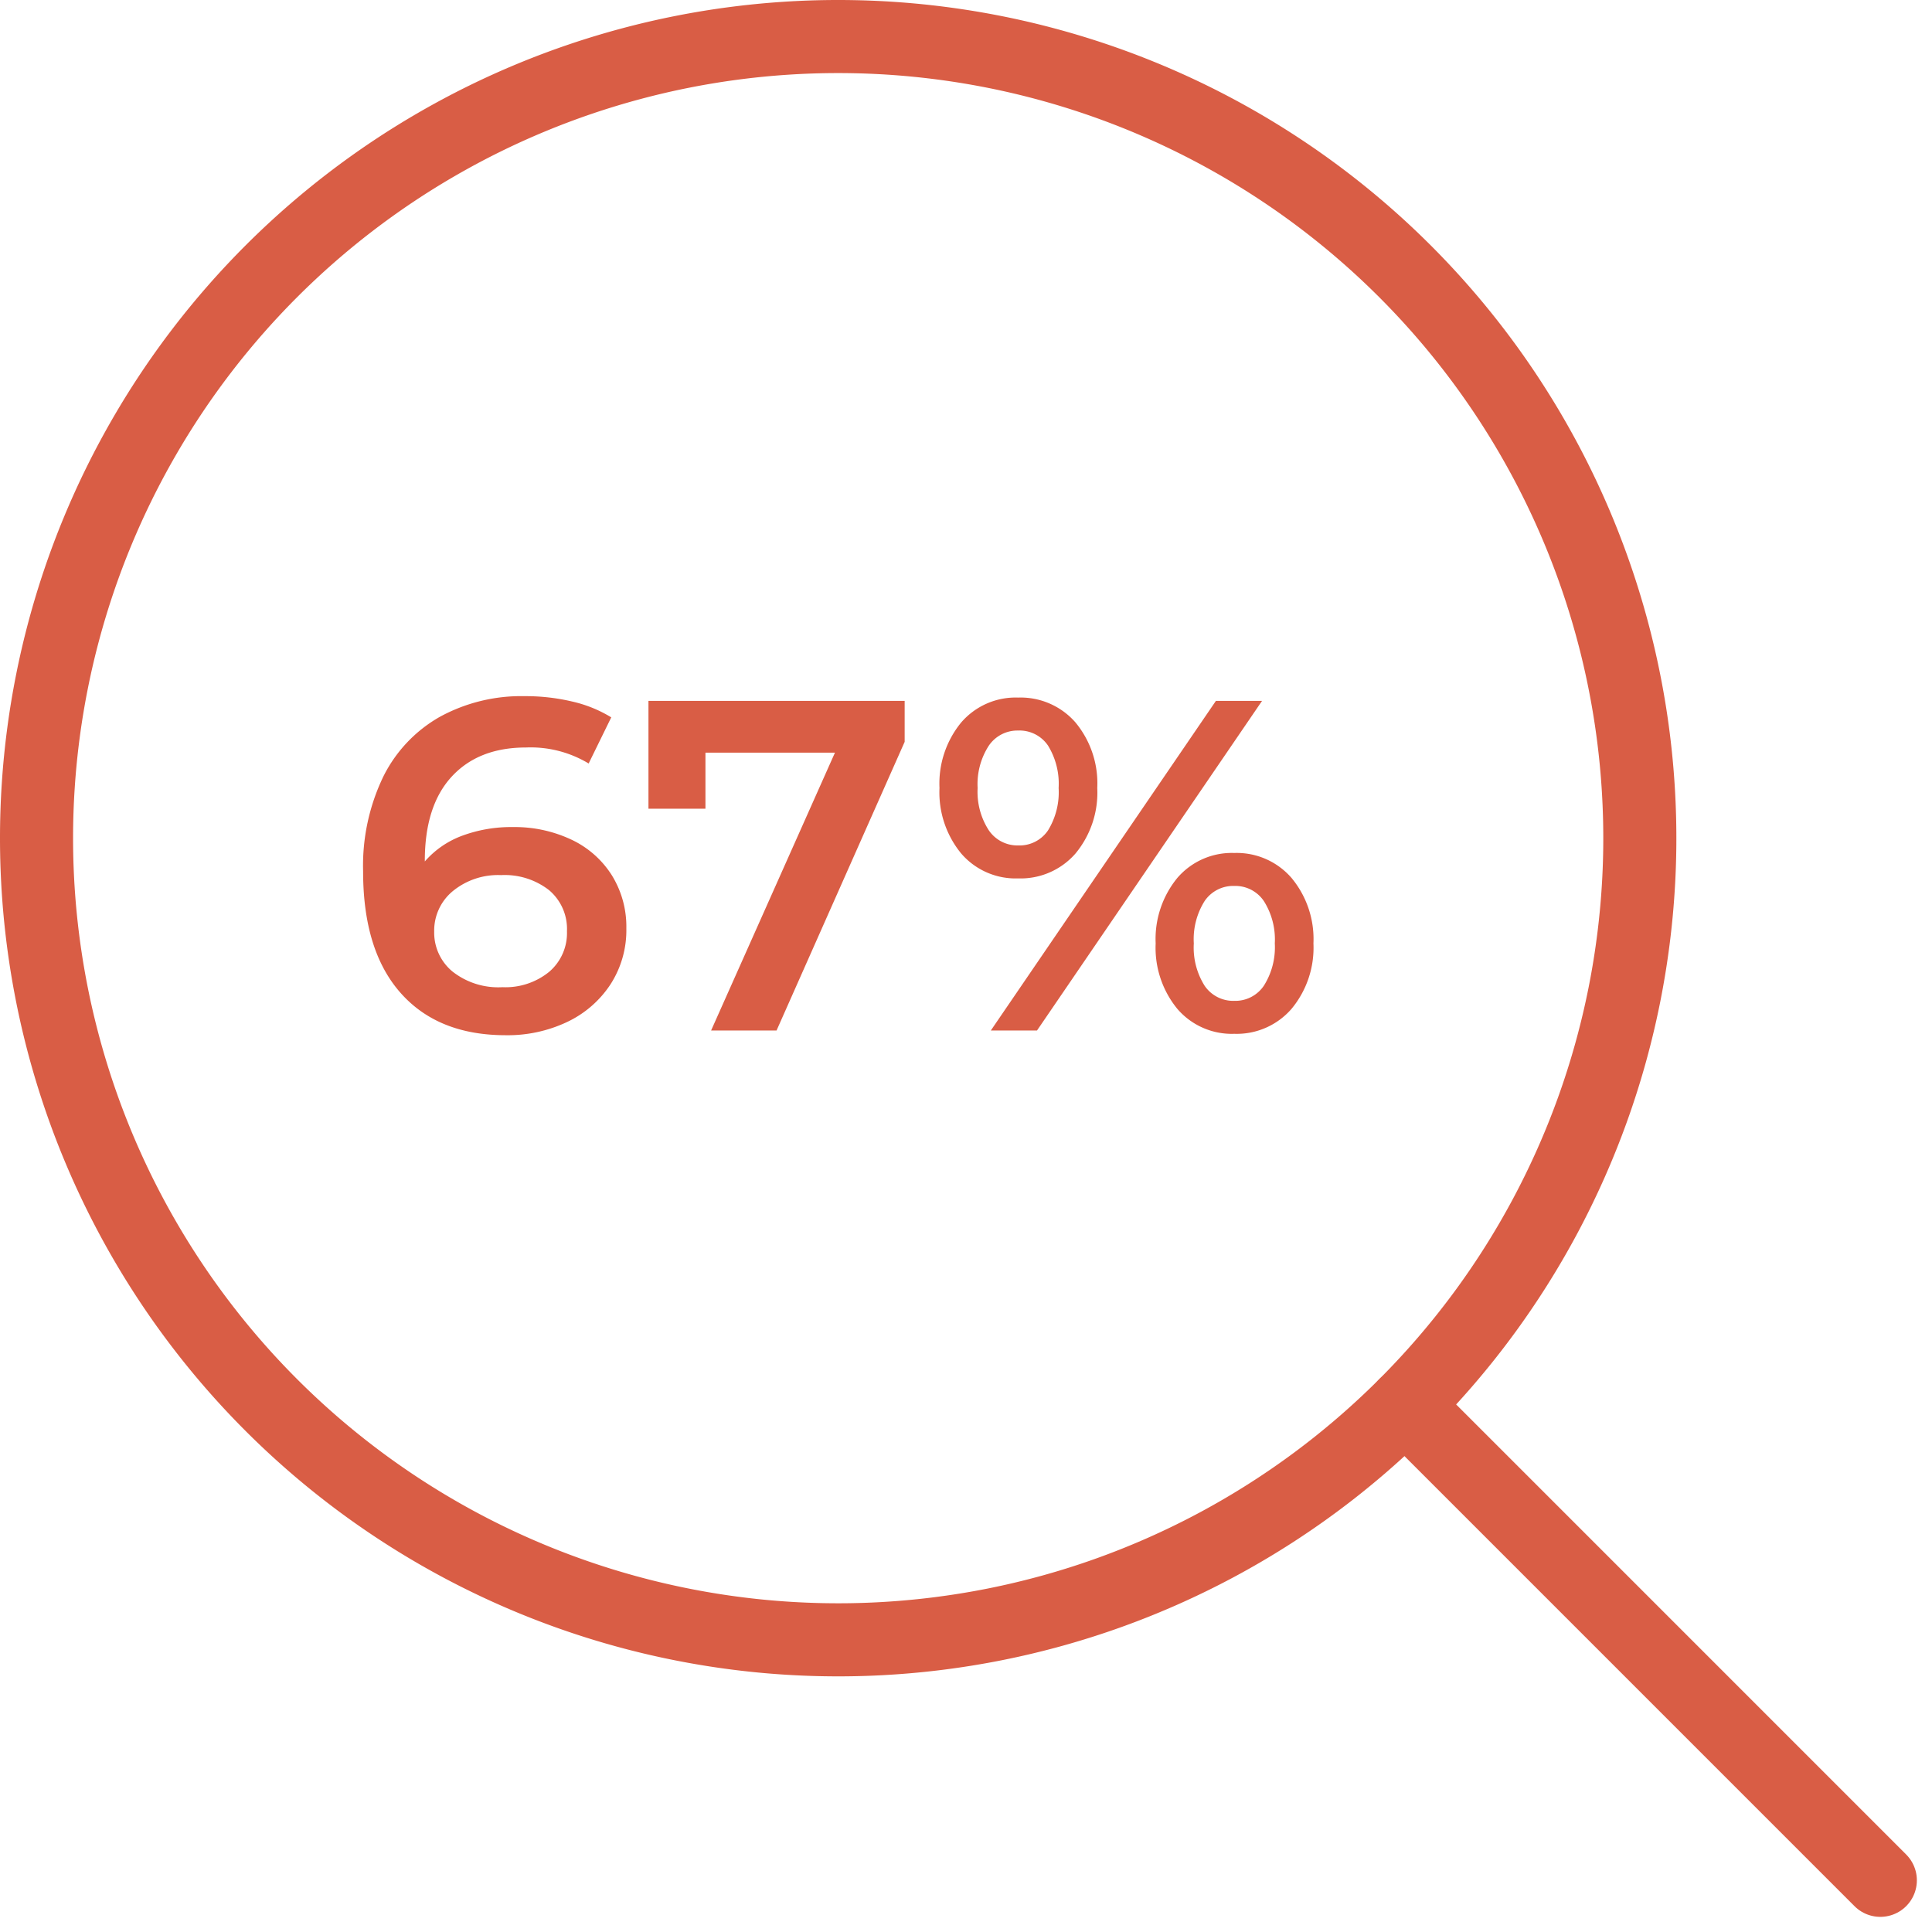
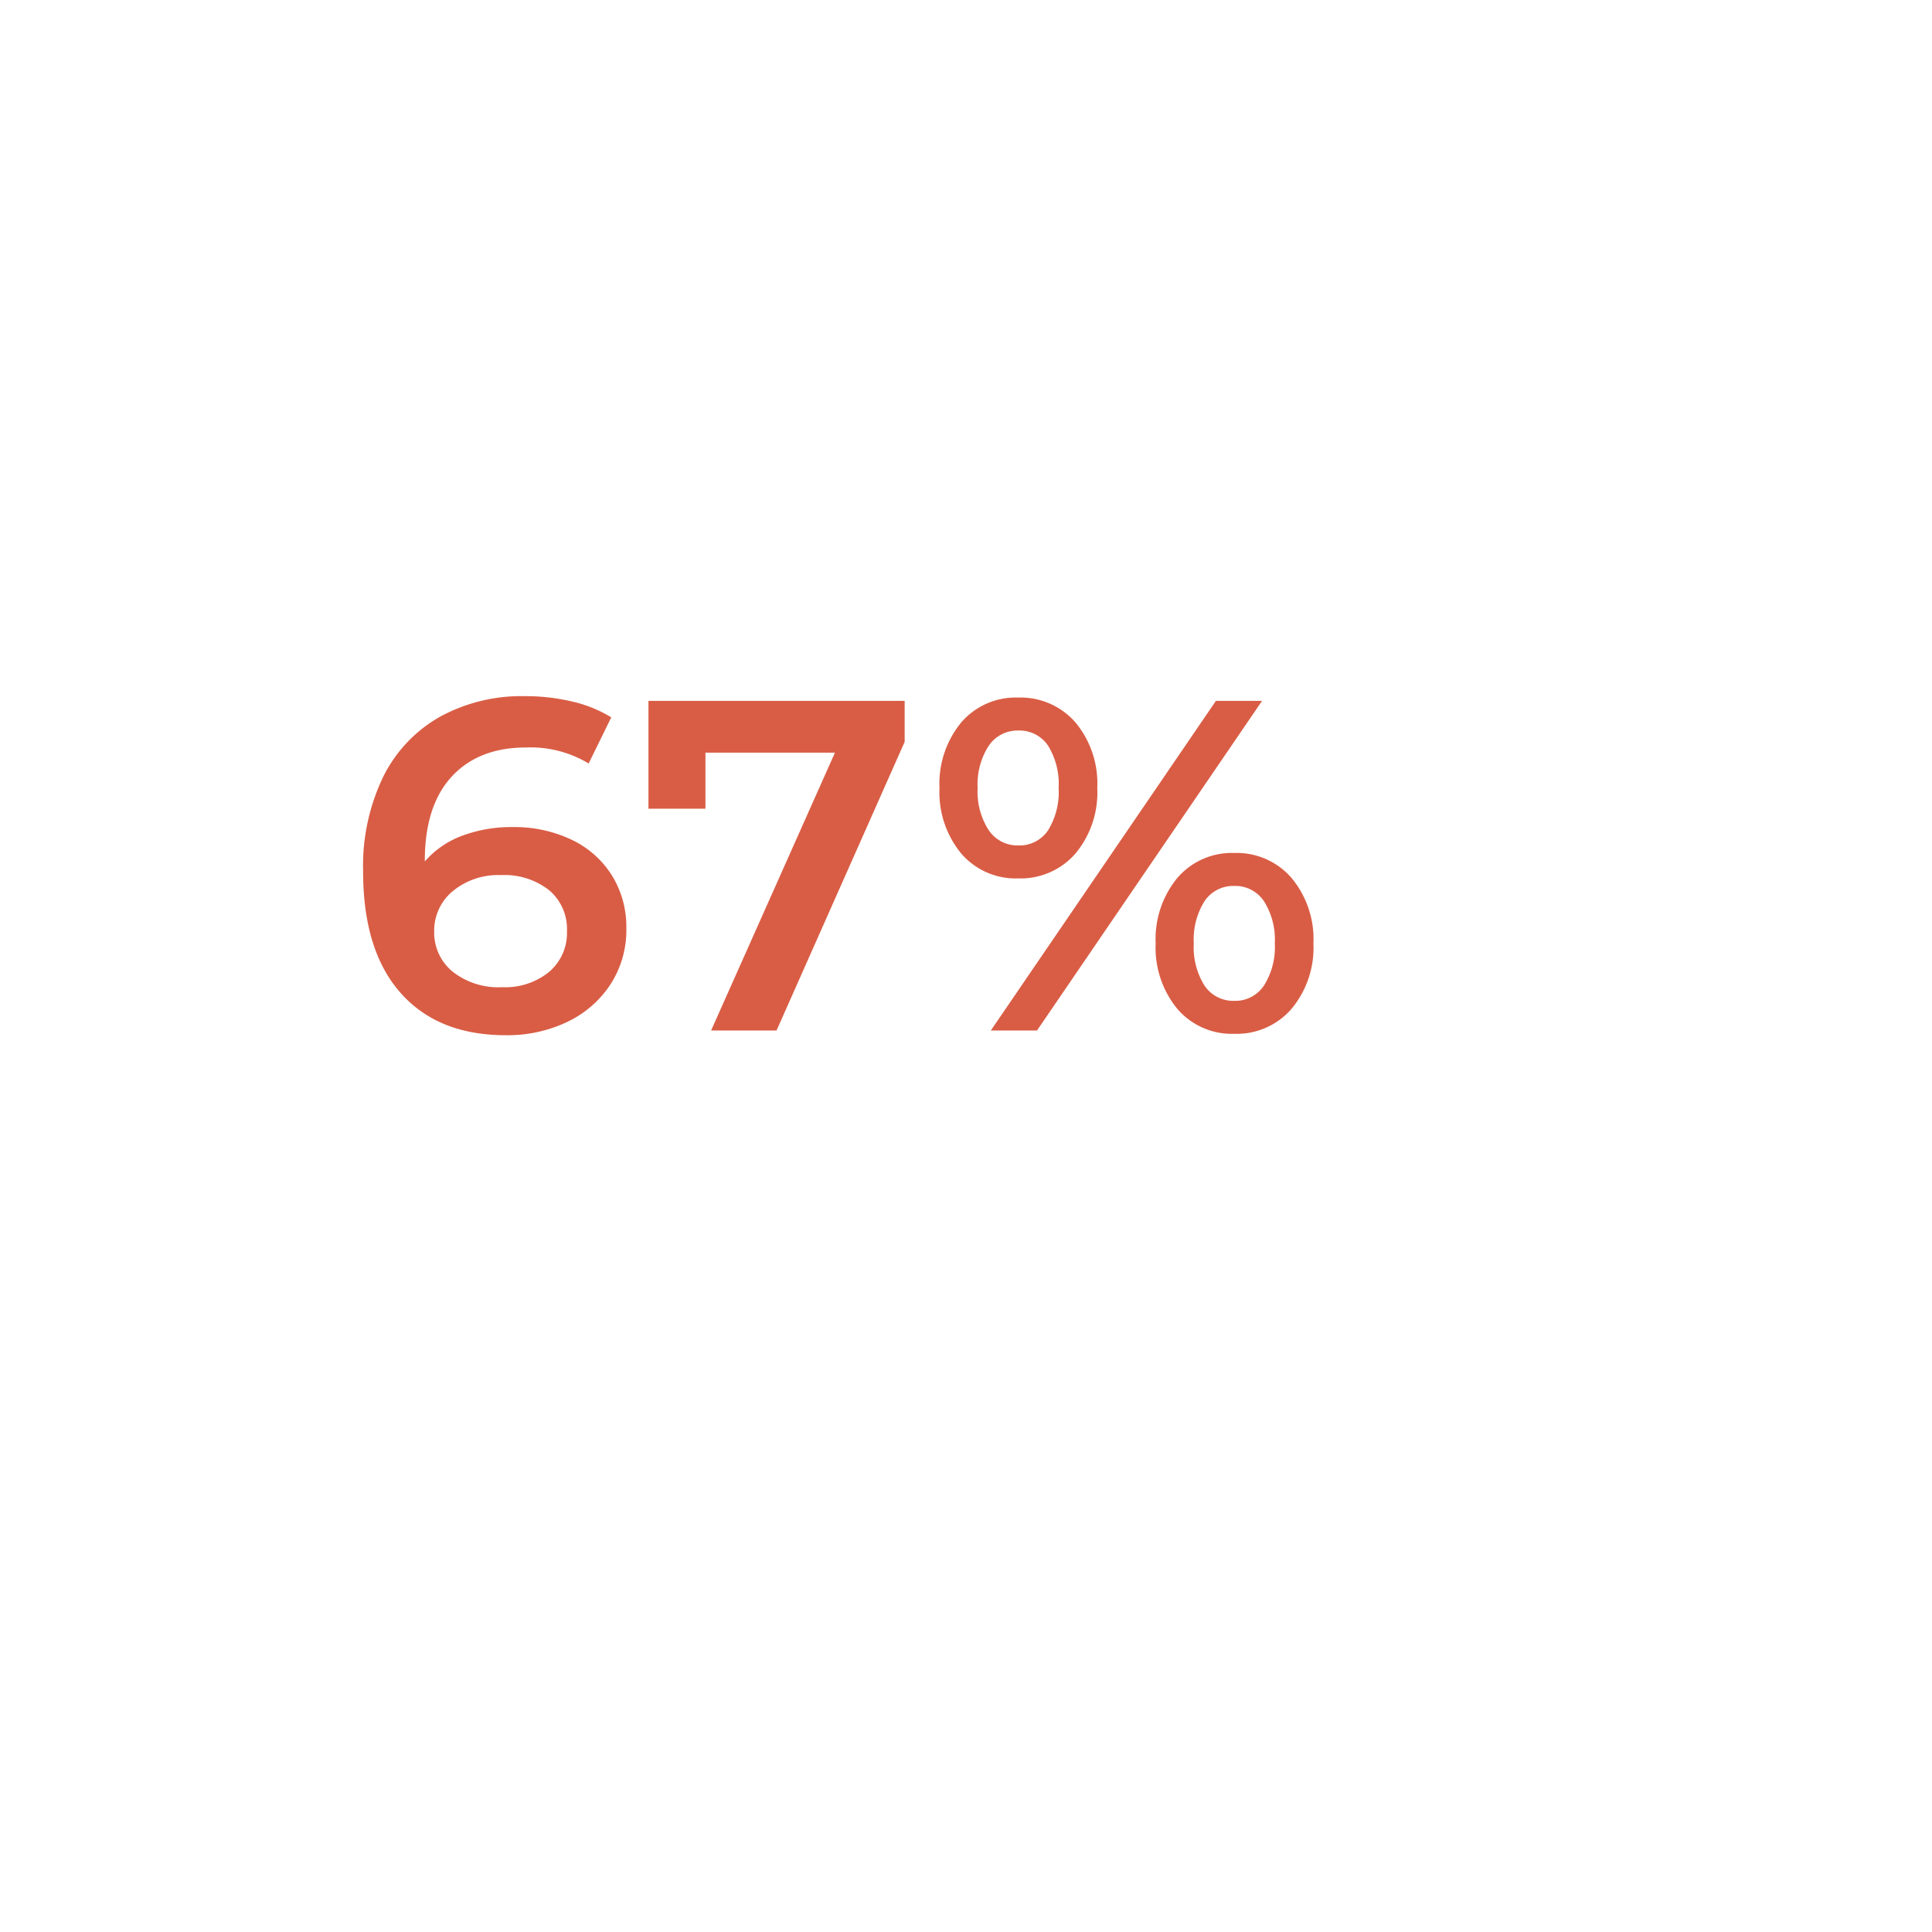
<svg xmlns="http://www.w3.org/2000/svg" width="237.953" height="237.952" viewBox="0 0 237.953 237.952">
  <g id="Icon_149" transform="translate(-406.078 -1344.078)">
    <g id="streamline-icon-medical-nanobot-search_140x140" data-name="streamline-icon-medical-nanobot-search@140x140" transform="translate(410.578 1348.578)">
-       <path id="Pfad_21741" data-name="Pfad 21741" d="M2.917,101.651A98.734,98.734,0,1,0,101.651,2.917,98.734,98.734,0,0,0,2.917,101.651Z" transform="translate(-2.917 -2.917)" fill="none" stroke="#d95d45" stroke-linecap="round" stroke-linejoin="round" stroke-width="9" />
-       <path id="Pfad_21742" data-name="Pfad 21742" d="M161.037,161.037,102.5,102.5" transform="translate(66.052 66.051)" fill="none" stroke="#d95d45" stroke-linecap="round" stroke-linejoin="round" stroke-width="9" />
-     </g>
+       </g>
    <path id="Pfad_24298" data-name="Pfad 24298" d="M-39.759-25.056a16.36,16.36,0,0,1,7.192,1.537,11.835,11.835,0,0,1,4.988,4.379,12,12,0,0,1,1.8,6.554,12.29,12.29,0,0,1-1.972,6.931,13.05,13.05,0,0,1-5.336,4.611A17.12,17.12,0,0,1-40.629.58q-8.352,0-12.963-5.22T-58.2-19.6a25.264,25.264,0,0,1,2.494-11.687,17.288,17.288,0,0,1,6.989-7.366A20.911,20.911,0,0,1-38.309-41.18a24.96,24.96,0,0,1,5.887.667,16.008,16.008,0,0,1,4.785,1.943l-2.784,5.684a13.845,13.845,0,0,0-7.714-1.972q-5.858,0-9.164,3.6T-50.6-20.88v.058a11.273,11.273,0,0,1,4.582-3.161A17.306,17.306,0,0,1-39.759-25.056Zm-1.276,19.72a8.526,8.526,0,0,0,5.742-1.885,6.271,6.271,0,0,0,2.2-5.017,6.251,6.251,0,0,0-2.2-5.046,8.886,8.886,0,0,0-5.916-1.856,8.79,8.79,0,0,0-5.945,1.972,6.3,6.3,0,0,0-2.291,4.988,6.219,6.219,0,0,0,2.233,4.9A9.1,9.1,0,0,0-41.035-5.336ZM8.5-40.6v5.046L-7.279,0h-8.062L-.087-34.22h-15.95v6.9h-7.018V-40.6ZM22.475-18.734a8.842,8.842,0,0,1-7.018-3.074,11.86,11.86,0,0,1-2.668-8.062,11.86,11.86,0,0,1,2.668-8.062,8.842,8.842,0,0,1,7.018-3.074,8.967,8.967,0,0,1,7.047,3.045,11.755,11.755,0,0,1,2.7,8.091,11.755,11.755,0,0,1-2.7,8.091A8.967,8.967,0,0,1,22.475-18.734ZM46.835-40.6h5.684L24.8,0H19.111ZM22.475-22.794a4.24,4.24,0,0,0,3.683-1.856,8.979,8.979,0,0,0,1.305-5.22,8.979,8.979,0,0,0-1.305-5.22,4.24,4.24,0,0,0-3.683-1.856,4.26,4.26,0,0,0-3.625,1.885,8.712,8.712,0,0,0-1.363,5.191,8.712,8.712,0,0,0,1.363,5.191A4.26,4.26,0,0,0,22.475-22.794ZM49.1.406a8.842,8.842,0,0,1-7.018-3.074,11.86,11.86,0,0,1-2.668-8.062,11.86,11.86,0,0,1,2.668-8.062A8.842,8.842,0,0,1,49.1-21.866a8.929,8.929,0,0,1,7.047,3.074,11.779,11.779,0,0,1,2.7,8.062,11.779,11.779,0,0,1-2.7,8.062A8.929,8.929,0,0,1,49.1.406Zm0-4.06a4.239,4.239,0,0,0,3.654-1.885,8.854,8.854,0,0,0,1.334-5.191,8.854,8.854,0,0,0-1.334-5.191A4.239,4.239,0,0,0,49.1-17.806a4.259,4.259,0,0,0-3.654,1.856,8.829,8.829,0,0,0-1.334,5.22,8.83,8.83,0,0,0,1.334,5.22A4.259,4.259,0,0,0,49.1-3.654Z" transform="translate(509 1471)" fill="#d95d45" />
  </g>
</svg>